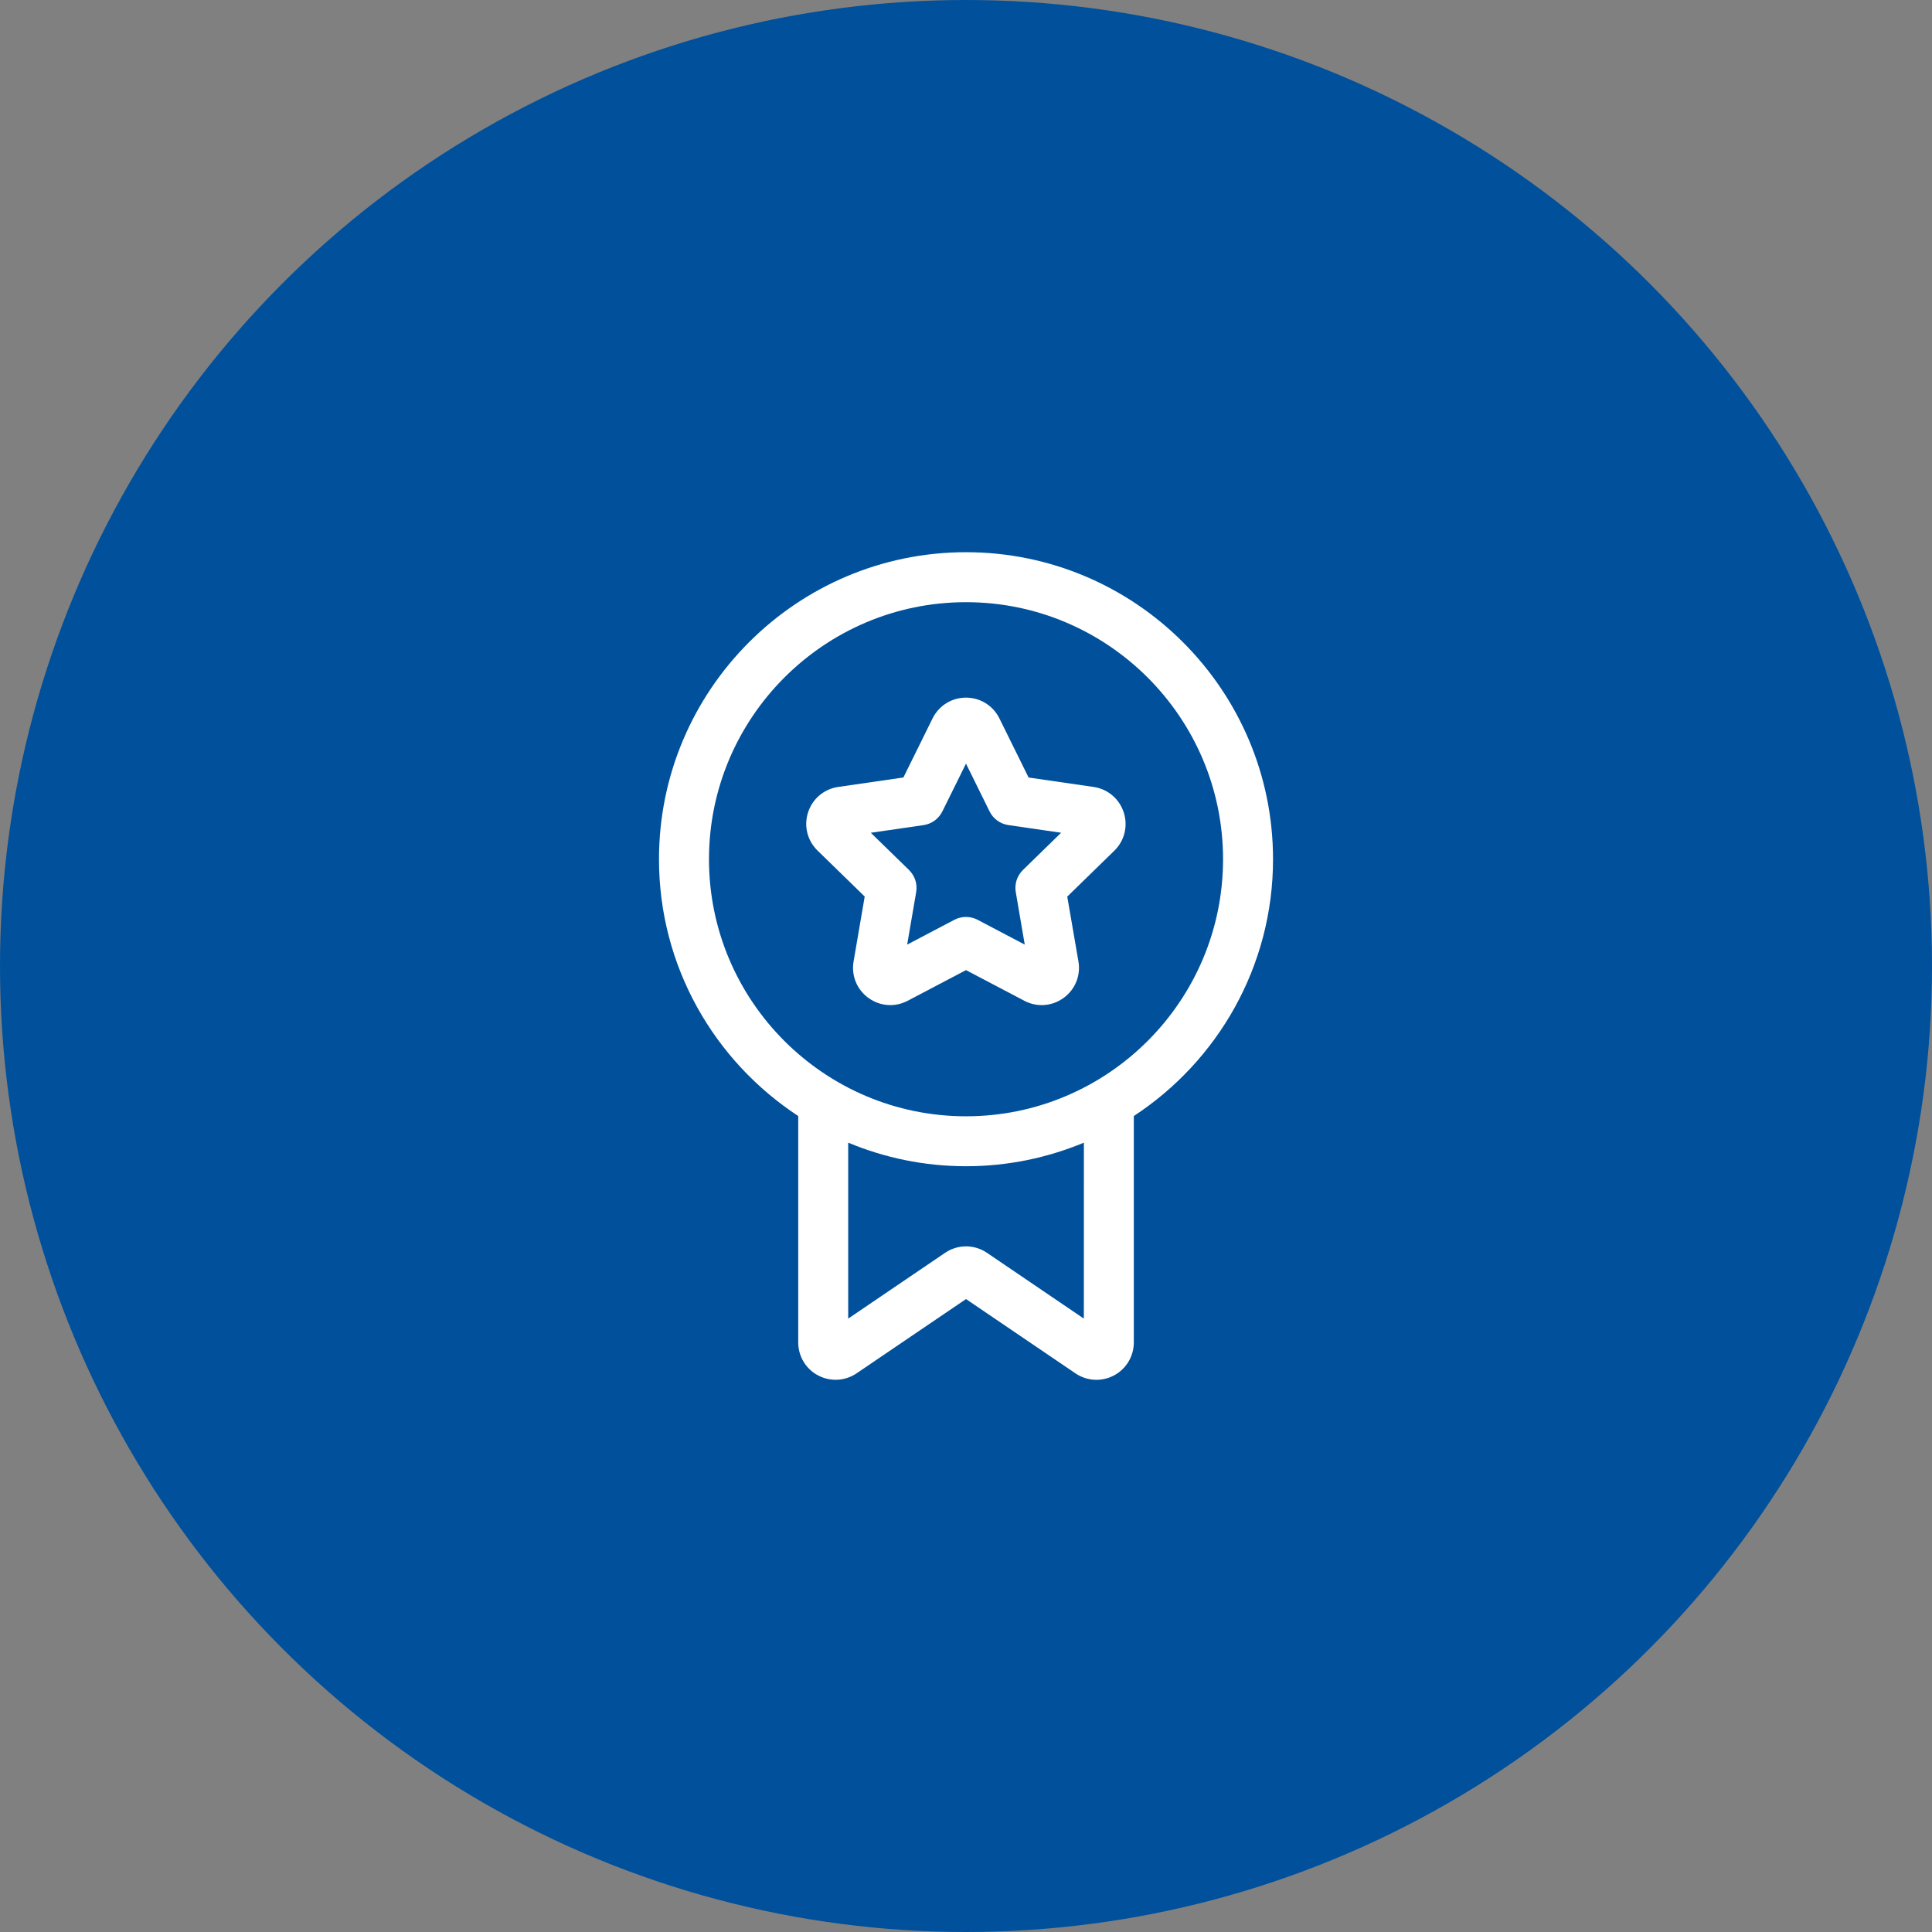
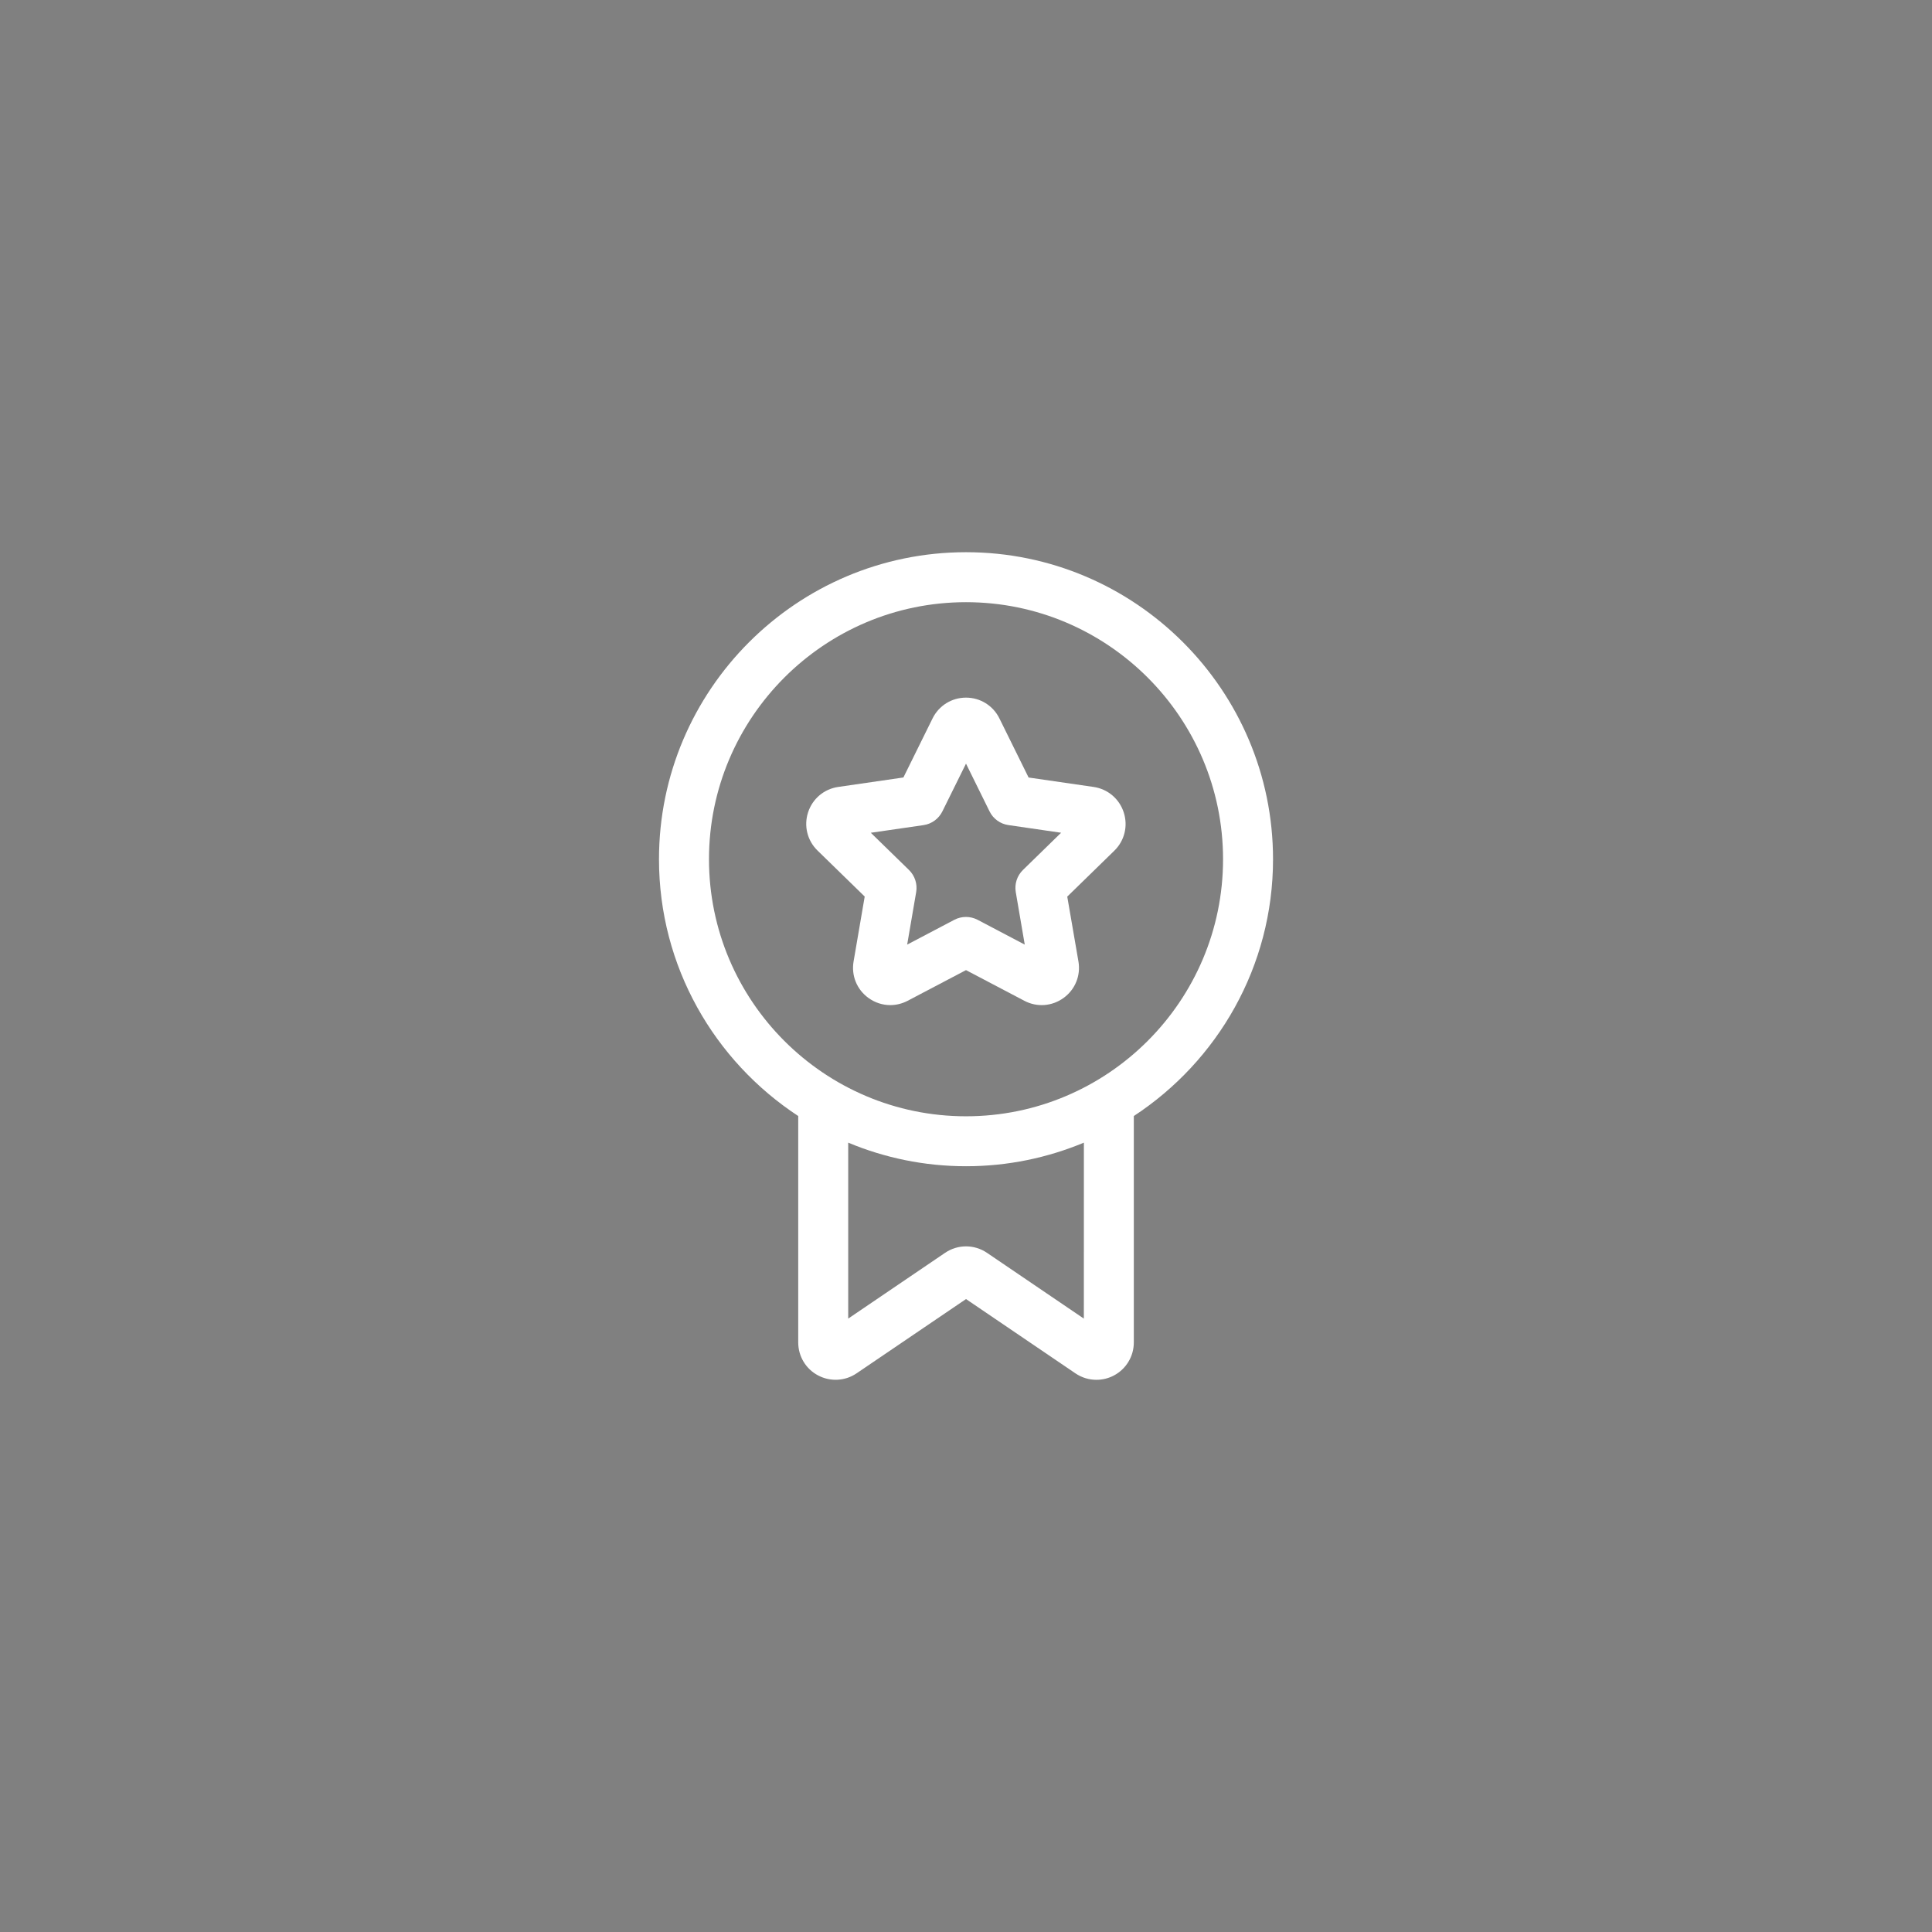
<svg xmlns="http://www.w3.org/2000/svg" width="100" height="100" viewBox="0 0 100 100" fill="none">
  <rect x="0" y="0" width="100" height="100" fill="#808080" stroke="none" />
-   <circle cx="50" cy="50" r="50" fill="#00509B" />
  <path d="M65.892 44.474C65.892 35.712 58.764 28.582 50.001 28.582C41.238 28.582 34.109 35.712 34.109 44.474C34.109 50.031 36.981 54.923 41.316 57.765V69.483C41.316 70.202 41.709 70.858 42.345 71.192C42.98 71.527 43.743 71.487 44.337 71.083L50.001 67.239L55.665 71.085C55.992 71.307 56.37 71.419 56.751 71.419C57.06 71.419 57.372 71.345 57.657 71.194C58.291 70.858 58.686 70.202 58.686 69.485V57.766C63.02 54.924 65.892 50.031 65.892 44.474ZM56.1 68.251L51.088 64.847C50.428 64.4 49.574 64.4 48.916 64.847L43.903 68.25V59.143C45.782 59.928 47.842 60.364 50.002 60.364C52.163 60.364 54.221 59.927 56.102 59.143L56.1 68.251ZM50.001 57.779C42.664 57.779 36.697 51.811 36.697 44.475C36.697 37.139 42.664 31.169 50.001 31.169C57.338 31.169 63.305 37.138 63.305 44.474C63.305 51.809 57.338 57.779 50.001 57.779Z" fill="white" />
  <path d="M56.604 40.732L53.24 40.244L51.73 37.186C51.403 36.522 50.739 36.109 50 36.109C49.261 36.109 48.597 36.522 48.269 37.185L46.76 40.242L43.384 40.732C42.653 40.839 42.055 41.342 41.826 42.046C41.597 42.751 41.786 43.508 42.315 44.024L44.757 46.405L44.181 49.766C44.056 50.496 44.35 51.219 44.95 51.653C45.288 51.899 45.684 52.024 46.081 52.024C46.387 52.024 46.696 51.949 46.981 51.8L50 50.213L53.019 51.8C53.672 52.145 54.45 52.09 55.051 51.653C55.651 51.219 55.945 50.494 55.82 49.766L55.241 46.408L57.675 44.034C58.206 43.517 58.393 42.756 58.165 42.051C57.936 41.345 57.338 40.839 56.604 40.732ZM52.948 45.029C52.643 45.327 52.504 45.755 52.576 46.175L53.041 48.893L50.601 47.609C50.412 47.51 50.205 47.461 49.998 47.461C49.791 47.461 49.584 47.51 49.396 47.609L46.955 48.893L47.421 46.175C47.493 45.755 47.353 45.327 47.048 45.029L45.073 43.104L47.802 42.708C48.223 42.647 48.587 42.381 48.776 42L50 39.525L51.22 41.999C51.408 42.381 51.774 42.646 52.195 42.706L54.923 43.103L52.948 45.029Z" fill="white" />
</svg>